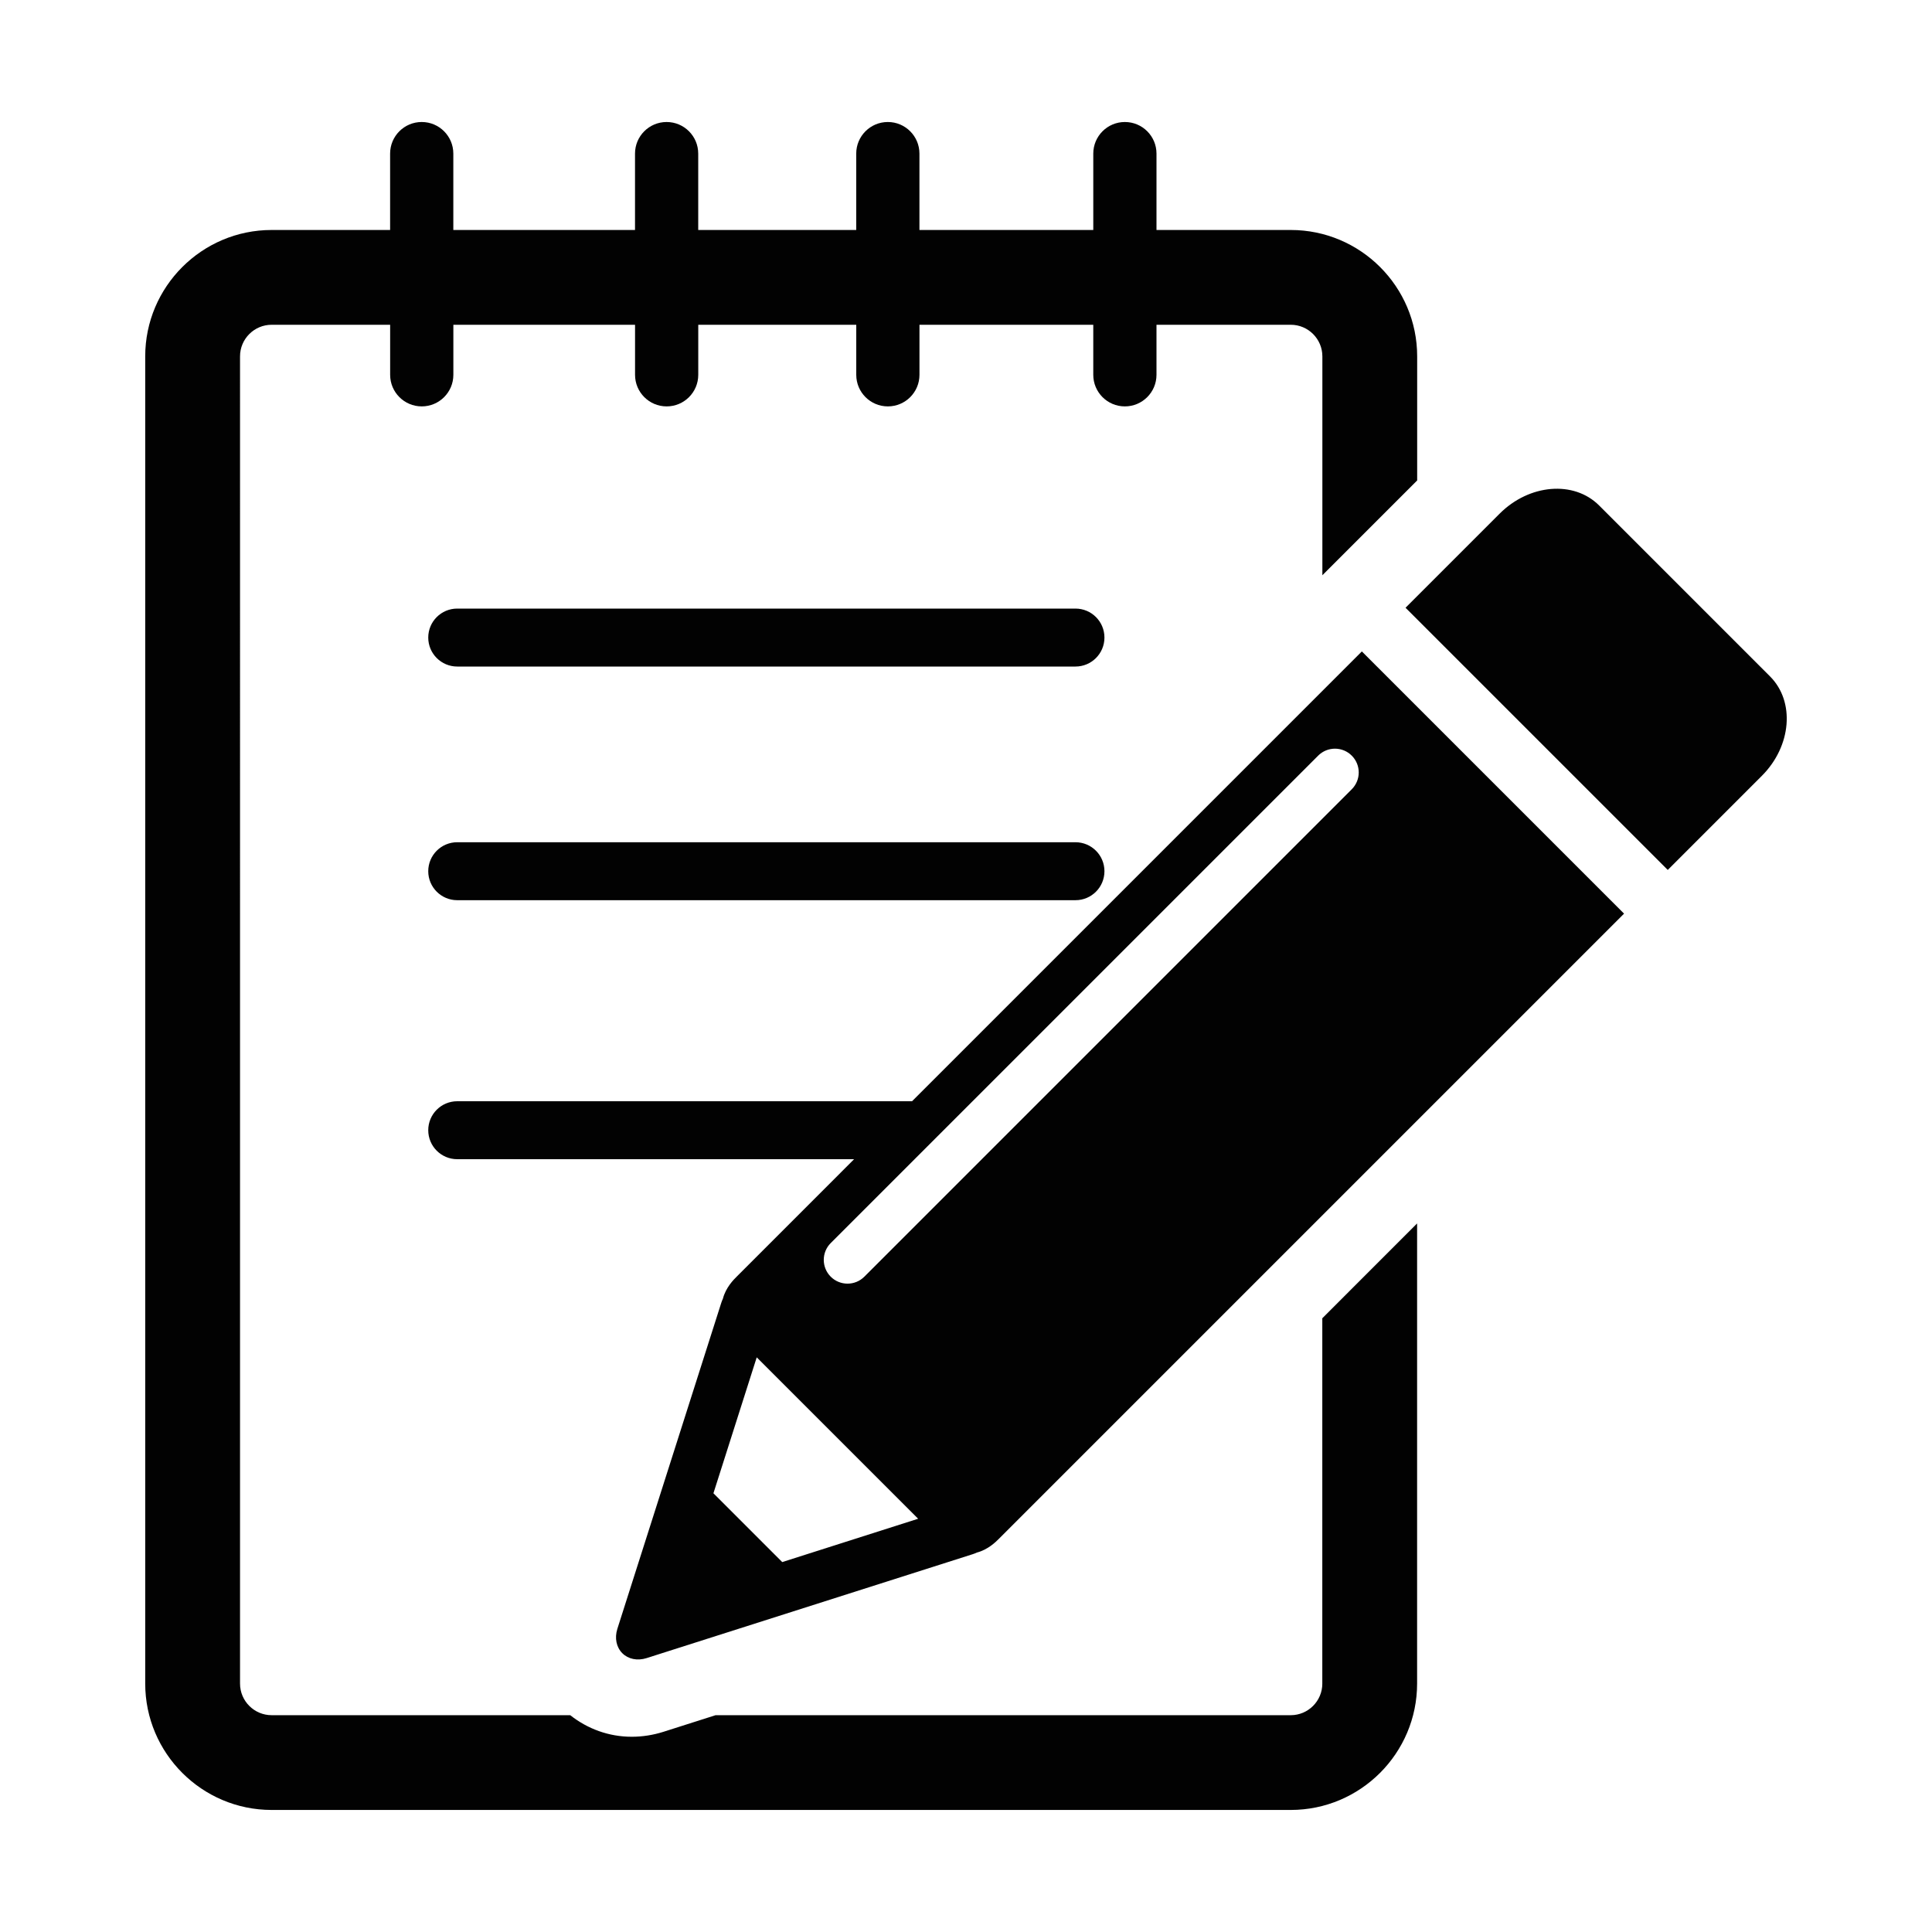
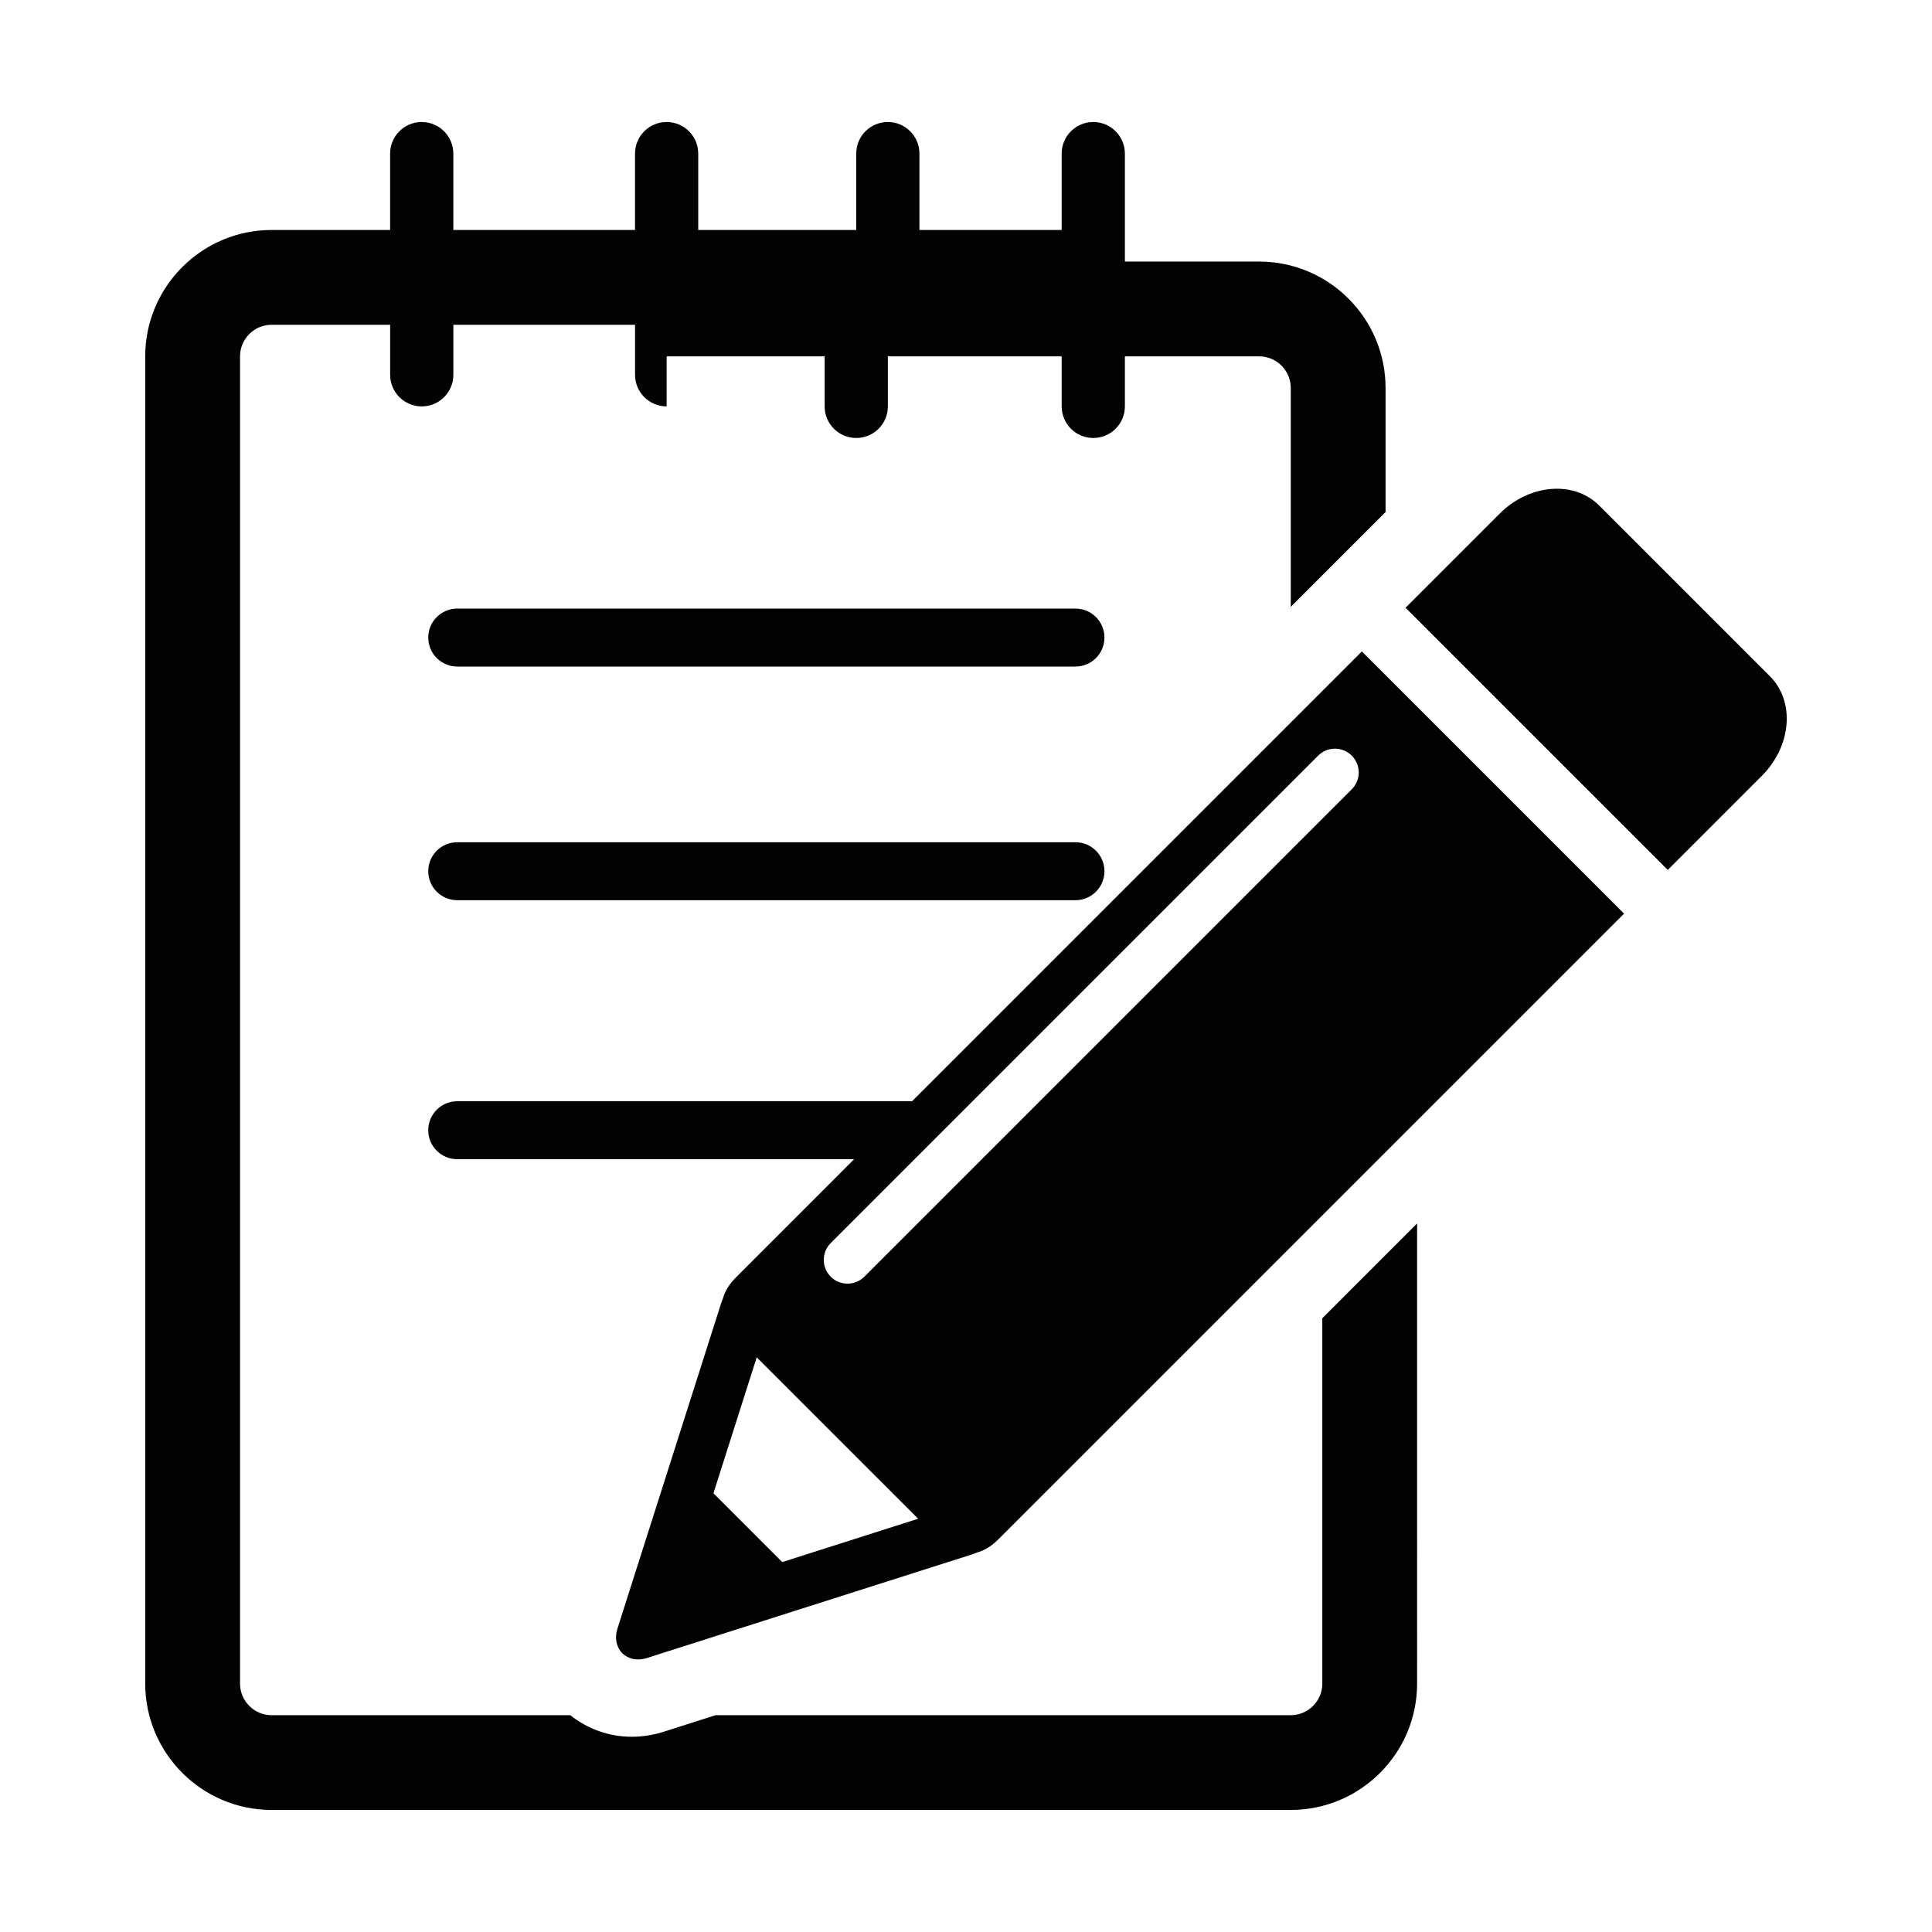
<svg xmlns="http://www.w3.org/2000/svg" version="1.1" id="Layer_1" x="0px" y="0px" width="100px" height="100px" viewBox="0 0 100 100" enable-background="new 0 0 100 100" xml:space="preserve">
-   <path fill="#020202" d="M91.194,40.156l-4.871,4.872L72.751,31.457l4.872-4.872c1.535-1.535,3.843-1.725,5.145-0.424l8.85,8.851  C92.919,36.313,92.729,38.621,91.194,40.156z M70.489,33.718L84.061,47.29L51.698,79.653c-0.149,0.149-0.561,0.56-1.139,0.708  c-0.067,0.032-0.135,0.059-0.203,0.081l-16.89,5.382c-0.473,0.15-0.948,0.054-1.256-0.255c-0.309-0.309-0.405-0.784-0.257-1.256  l5.383-16.888c0.023-0.07,0.05-0.138,0.081-0.203c0.148-0.579,0.559-0.99,0.709-1.139L44.208,60H23.666c-0.828,0-1.5-0.671-1.5-1.5  s0.672-1.5,1.5-1.5h23.542L70.489,33.718z M47.523,78.61l-8.355-8.354l-2.241,7.036l3.561,3.561L47.523,78.61z M69.967,39.112  c-0.48-0.481-1.259-0.481-1.739,0L42.998,64.341c-0.48,0.48-0.48,1.259,0,1.74c0.48,0.48,1.26,0.48,1.74,0l25.229-25.229  C70.448,40.371,70.448,39.592,69.967,39.112z M68.443,87.142c0,0.902-0.733,1.636-1.635,1.636h-29.77l-2.689,0.857  c-0.54,0.172-1.095,0.259-1.651,0.259c-1.183,0-2.283-0.406-3.183-1.116H14.061c-0.902,0-1.637-0.733-1.637-1.636V18.446  c0-0.902,0.734-1.636,1.637-1.636h6.133v2.59c0,0.903,0.732,1.635,1.636,1.635s1.636-0.732,1.636-1.635v-2.59h9.404v2.59  c0,0.903,0.732,1.635,1.636,1.635s1.636-0.732,1.636-1.635v-2.59h8.178v2.59c0,0.903,0.732,1.635,1.636,1.635  s1.636-0.732,1.636-1.635v-2.59h8.996v2.59c0,0.903,0.732,1.635,1.635,1.635c0.904,0,1.637-0.732,1.637-1.635v-2.59h6.951  c0.901,0,1.635,0.734,1.635,1.636v11.329l1.714-1.714l3.193-3.193v-6.422c0-3.607-2.935-6.542-6.542-6.542h-6.951V7.951  c0-0.903-0.732-1.636-1.637-1.636c-0.902,0-1.635,0.732-1.635,1.636v3.953H47.59V7.951c0-0.903-0.732-1.636-1.636-1.636  s-1.636,0.732-1.636,1.636v3.953h-8.178V7.951c0-0.903-0.732-1.636-1.636-1.636s-1.636,0.732-1.636,1.636v3.953h-9.404V7.951  c0-0.903-0.732-1.636-1.636-1.636s-1.636,0.732-1.636,1.636v3.953h-6.133c-3.607,0-6.543,2.935-6.543,6.542v68.695  c0,3.607,2.936,6.542,6.543,6.542h52.748c3.607,0,6.542-2.935,6.542-6.542V63.325l-4.907,4.908V87.142z M55.666,31.5h-32  c-0.828,0-1.5,0.671-1.5,1.5s0.672,1.5,1.5,1.5h32c0.828,0,1.5-0.671,1.5-1.5S56.494,31.5,55.666,31.5z M55.666,43.594h-32  c-0.828,0-1.5,0.671-1.5,1.5s0.672,1.5,1.5,1.5h32c0.828,0,1.5-0.671,1.5-1.5S56.494,43.594,55.666,43.594z" />
+   <path fill="#020202" d="M91.194,40.156l-4.871,4.872L72.751,31.457l4.872-4.872c1.535-1.535,3.843-1.725,5.145-0.424l8.85,8.851  C92.919,36.313,92.729,38.621,91.194,40.156z M70.489,33.718L84.061,47.29L51.698,79.653c-0.149,0.149-0.561,0.56-1.139,0.708  c-0.067,0.032-0.135,0.059-0.203,0.081l-16.89,5.382c-0.473,0.15-0.948,0.054-1.256-0.255c-0.309-0.309-0.405-0.784-0.257-1.256  l5.383-16.888c0.023-0.07,0.05-0.138,0.081-0.203c0.148-0.579,0.559-0.99,0.709-1.139L44.208,60H23.666c-0.828,0-1.5-0.671-1.5-1.5  s0.672-1.5,1.5-1.5h23.542L70.489,33.718z M47.523,78.61l-8.355-8.354l-2.241,7.036l3.561,3.561L47.523,78.61z M69.967,39.112  c-0.48-0.481-1.259-0.481-1.739,0L42.998,64.341c-0.48,0.48-0.48,1.259,0,1.74c0.48,0.48,1.26,0.48,1.74,0l25.229-25.229  C70.448,40.371,70.448,39.592,69.967,39.112z M68.443,87.142c0,0.902-0.733,1.636-1.635,1.636h-29.77l-2.689,0.857  c-0.54,0.172-1.095,0.259-1.651,0.259c-1.183,0-2.283-0.406-3.183-1.116H14.061c-0.902,0-1.637-0.733-1.637-1.636V18.446  c0-0.902,0.734-1.636,1.637-1.636h6.133v2.59c0,0.903,0.732,1.635,1.636,1.635s1.636-0.732,1.636-1.635v-2.59h9.404v2.59  c0,0.903,0.732,1.635,1.636,1.635v-2.59h8.178v2.59c0,0.903,0.732,1.635,1.636,1.635  s1.636-0.732,1.636-1.635v-2.59h8.996v2.59c0,0.903,0.732,1.635,1.635,1.635c0.904,0,1.637-0.732,1.637-1.635v-2.59h6.951  c0.901,0,1.635,0.734,1.635,1.636v11.329l1.714-1.714l3.193-3.193v-6.422c0-3.607-2.935-6.542-6.542-6.542h-6.951V7.951  c0-0.903-0.732-1.636-1.637-1.636c-0.902,0-1.635,0.732-1.635,1.636v3.953H47.59V7.951c0-0.903-0.732-1.636-1.636-1.636  s-1.636,0.732-1.636,1.636v3.953h-8.178V7.951c0-0.903-0.732-1.636-1.636-1.636s-1.636,0.732-1.636,1.636v3.953h-9.404V7.951  c0-0.903-0.732-1.636-1.636-1.636s-1.636,0.732-1.636,1.636v3.953h-6.133c-3.607,0-6.543,2.935-6.543,6.542v68.695  c0,3.607,2.936,6.542,6.543,6.542h52.748c3.607,0,6.542-2.935,6.542-6.542V63.325l-4.907,4.908V87.142z M55.666,31.5h-32  c-0.828,0-1.5,0.671-1.5,1.5s0.672,1.5,1.5,1.5h32c0.828,0,1.5-0.671,1.5-1.5S56.494,31.5,55.666,31.5z M55.666,43.594h-32  c-0.828,0-1.5,0.671-1.5,1.5s0.672,1.5,1.5,1.5h32c0.828,0,1.5-0.671,1.5-1.5S56.494,43.594,55.666,43.594z" />
</svg>